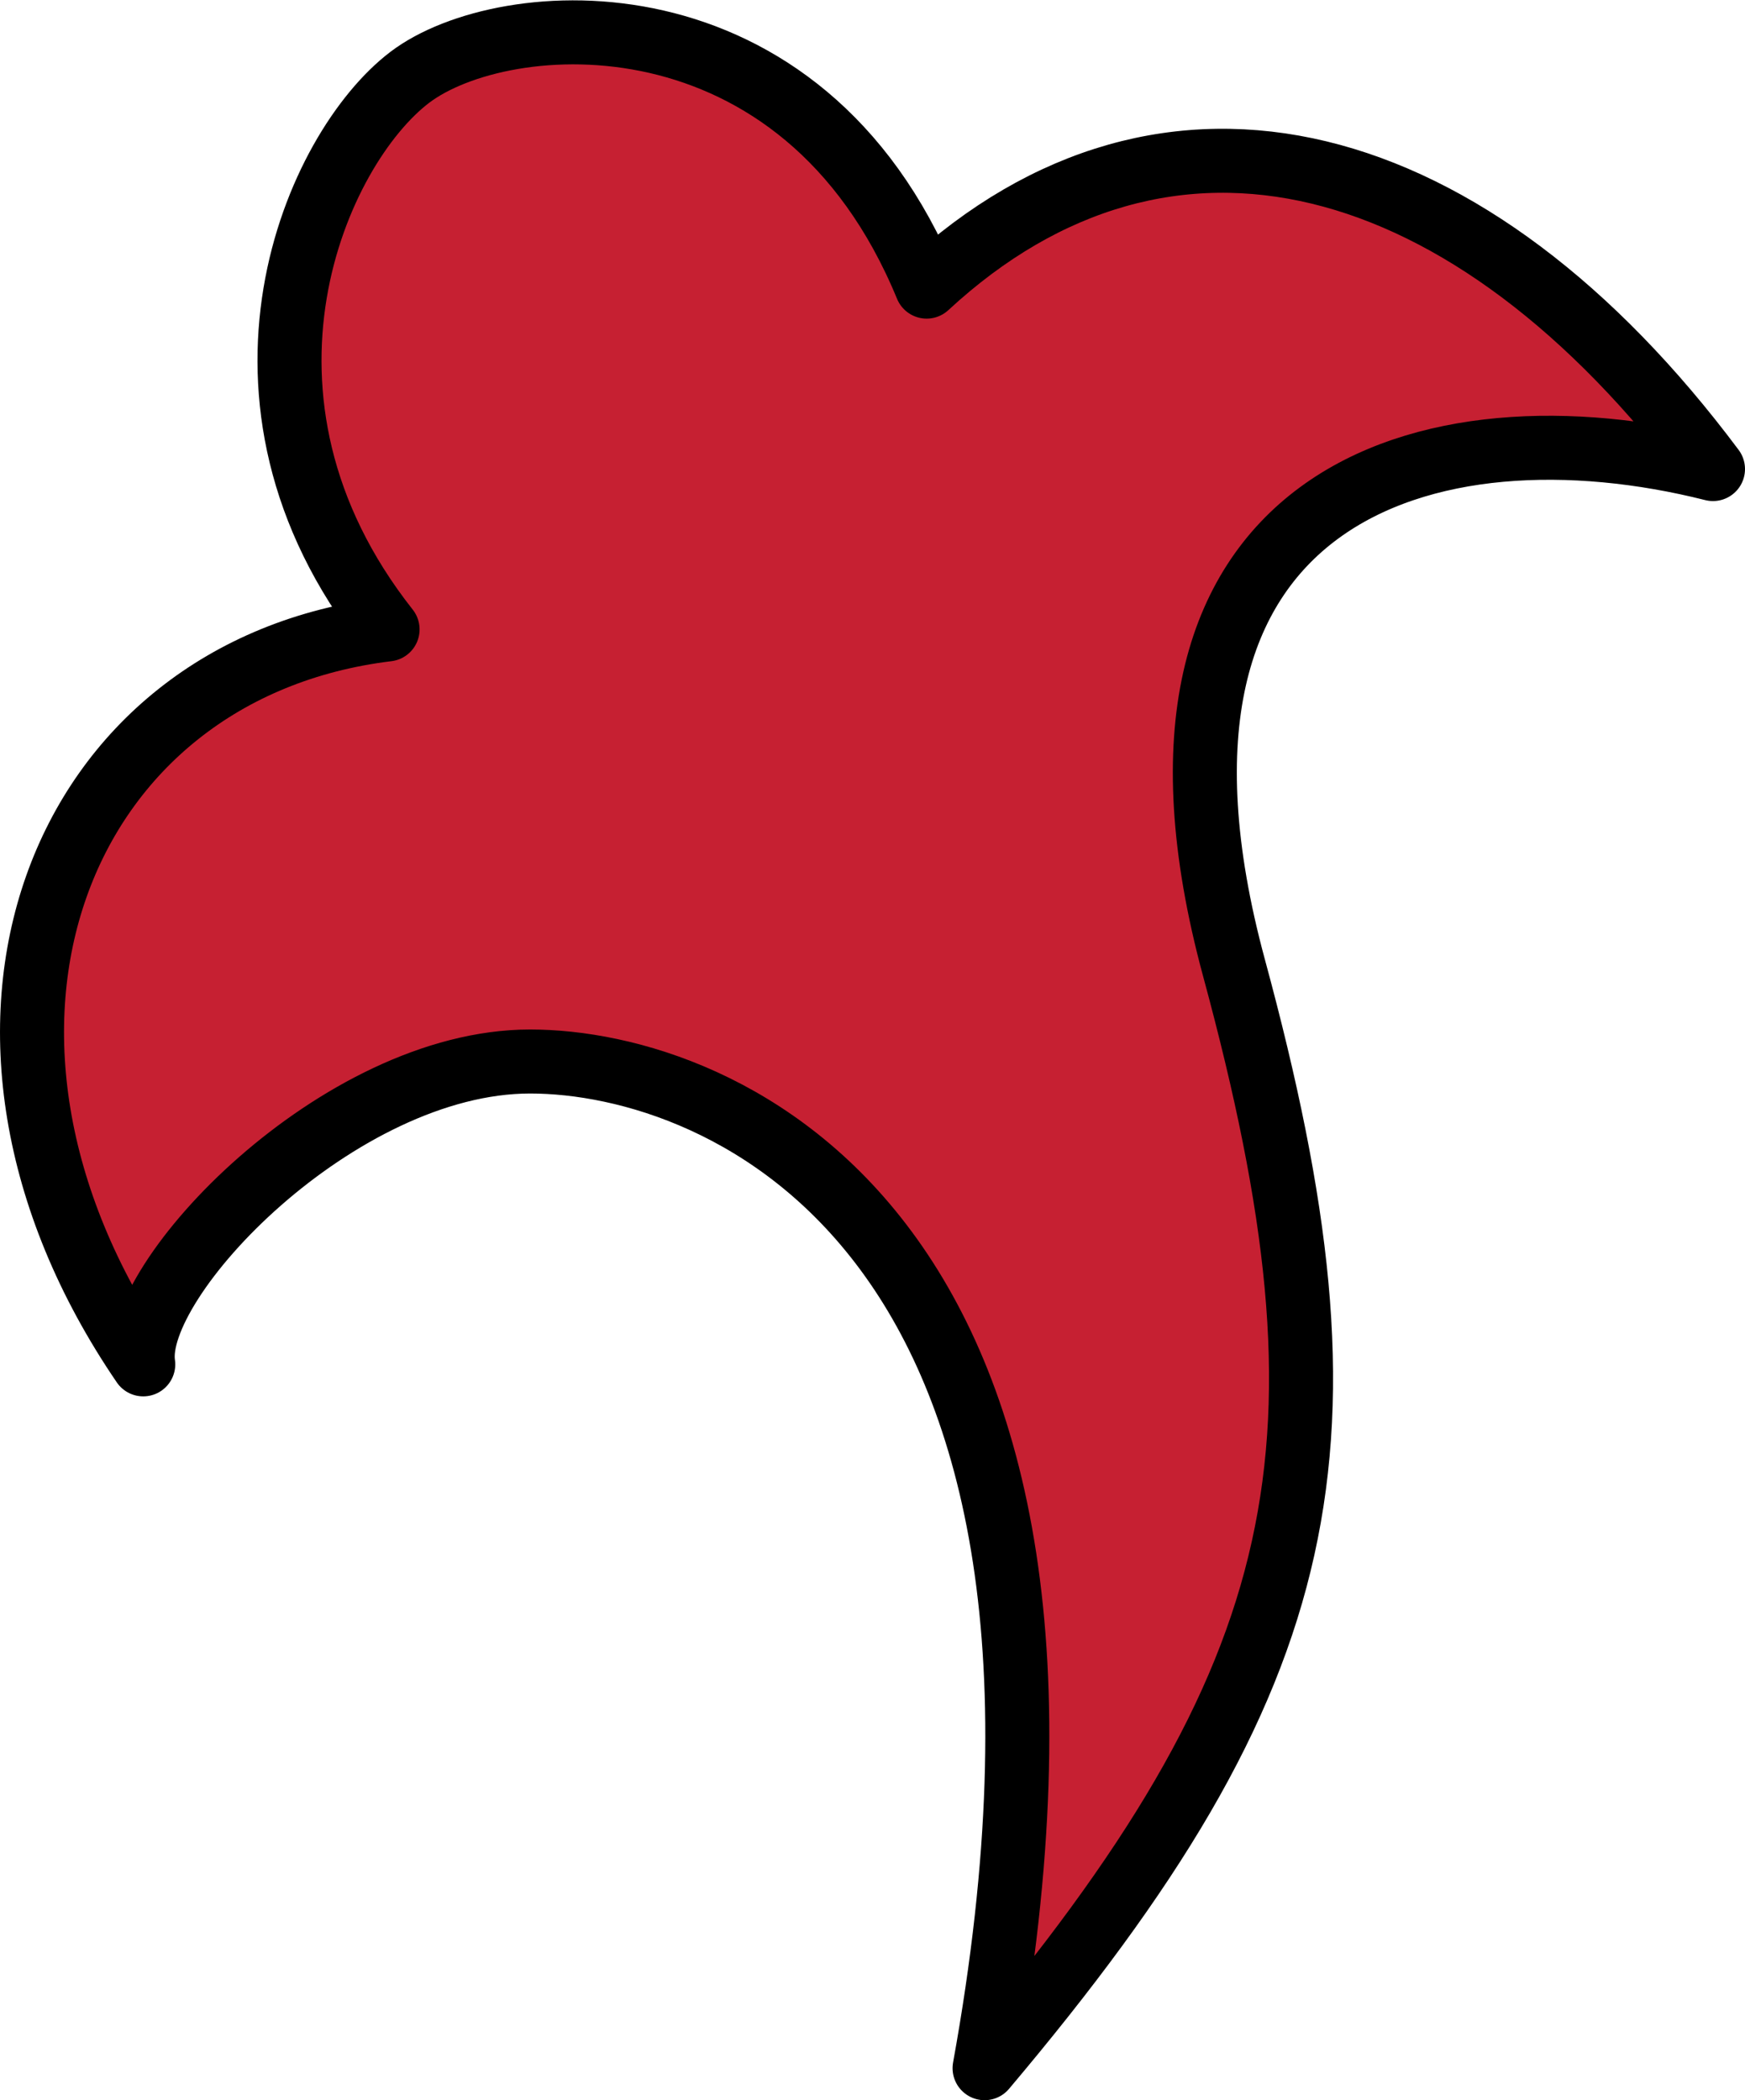
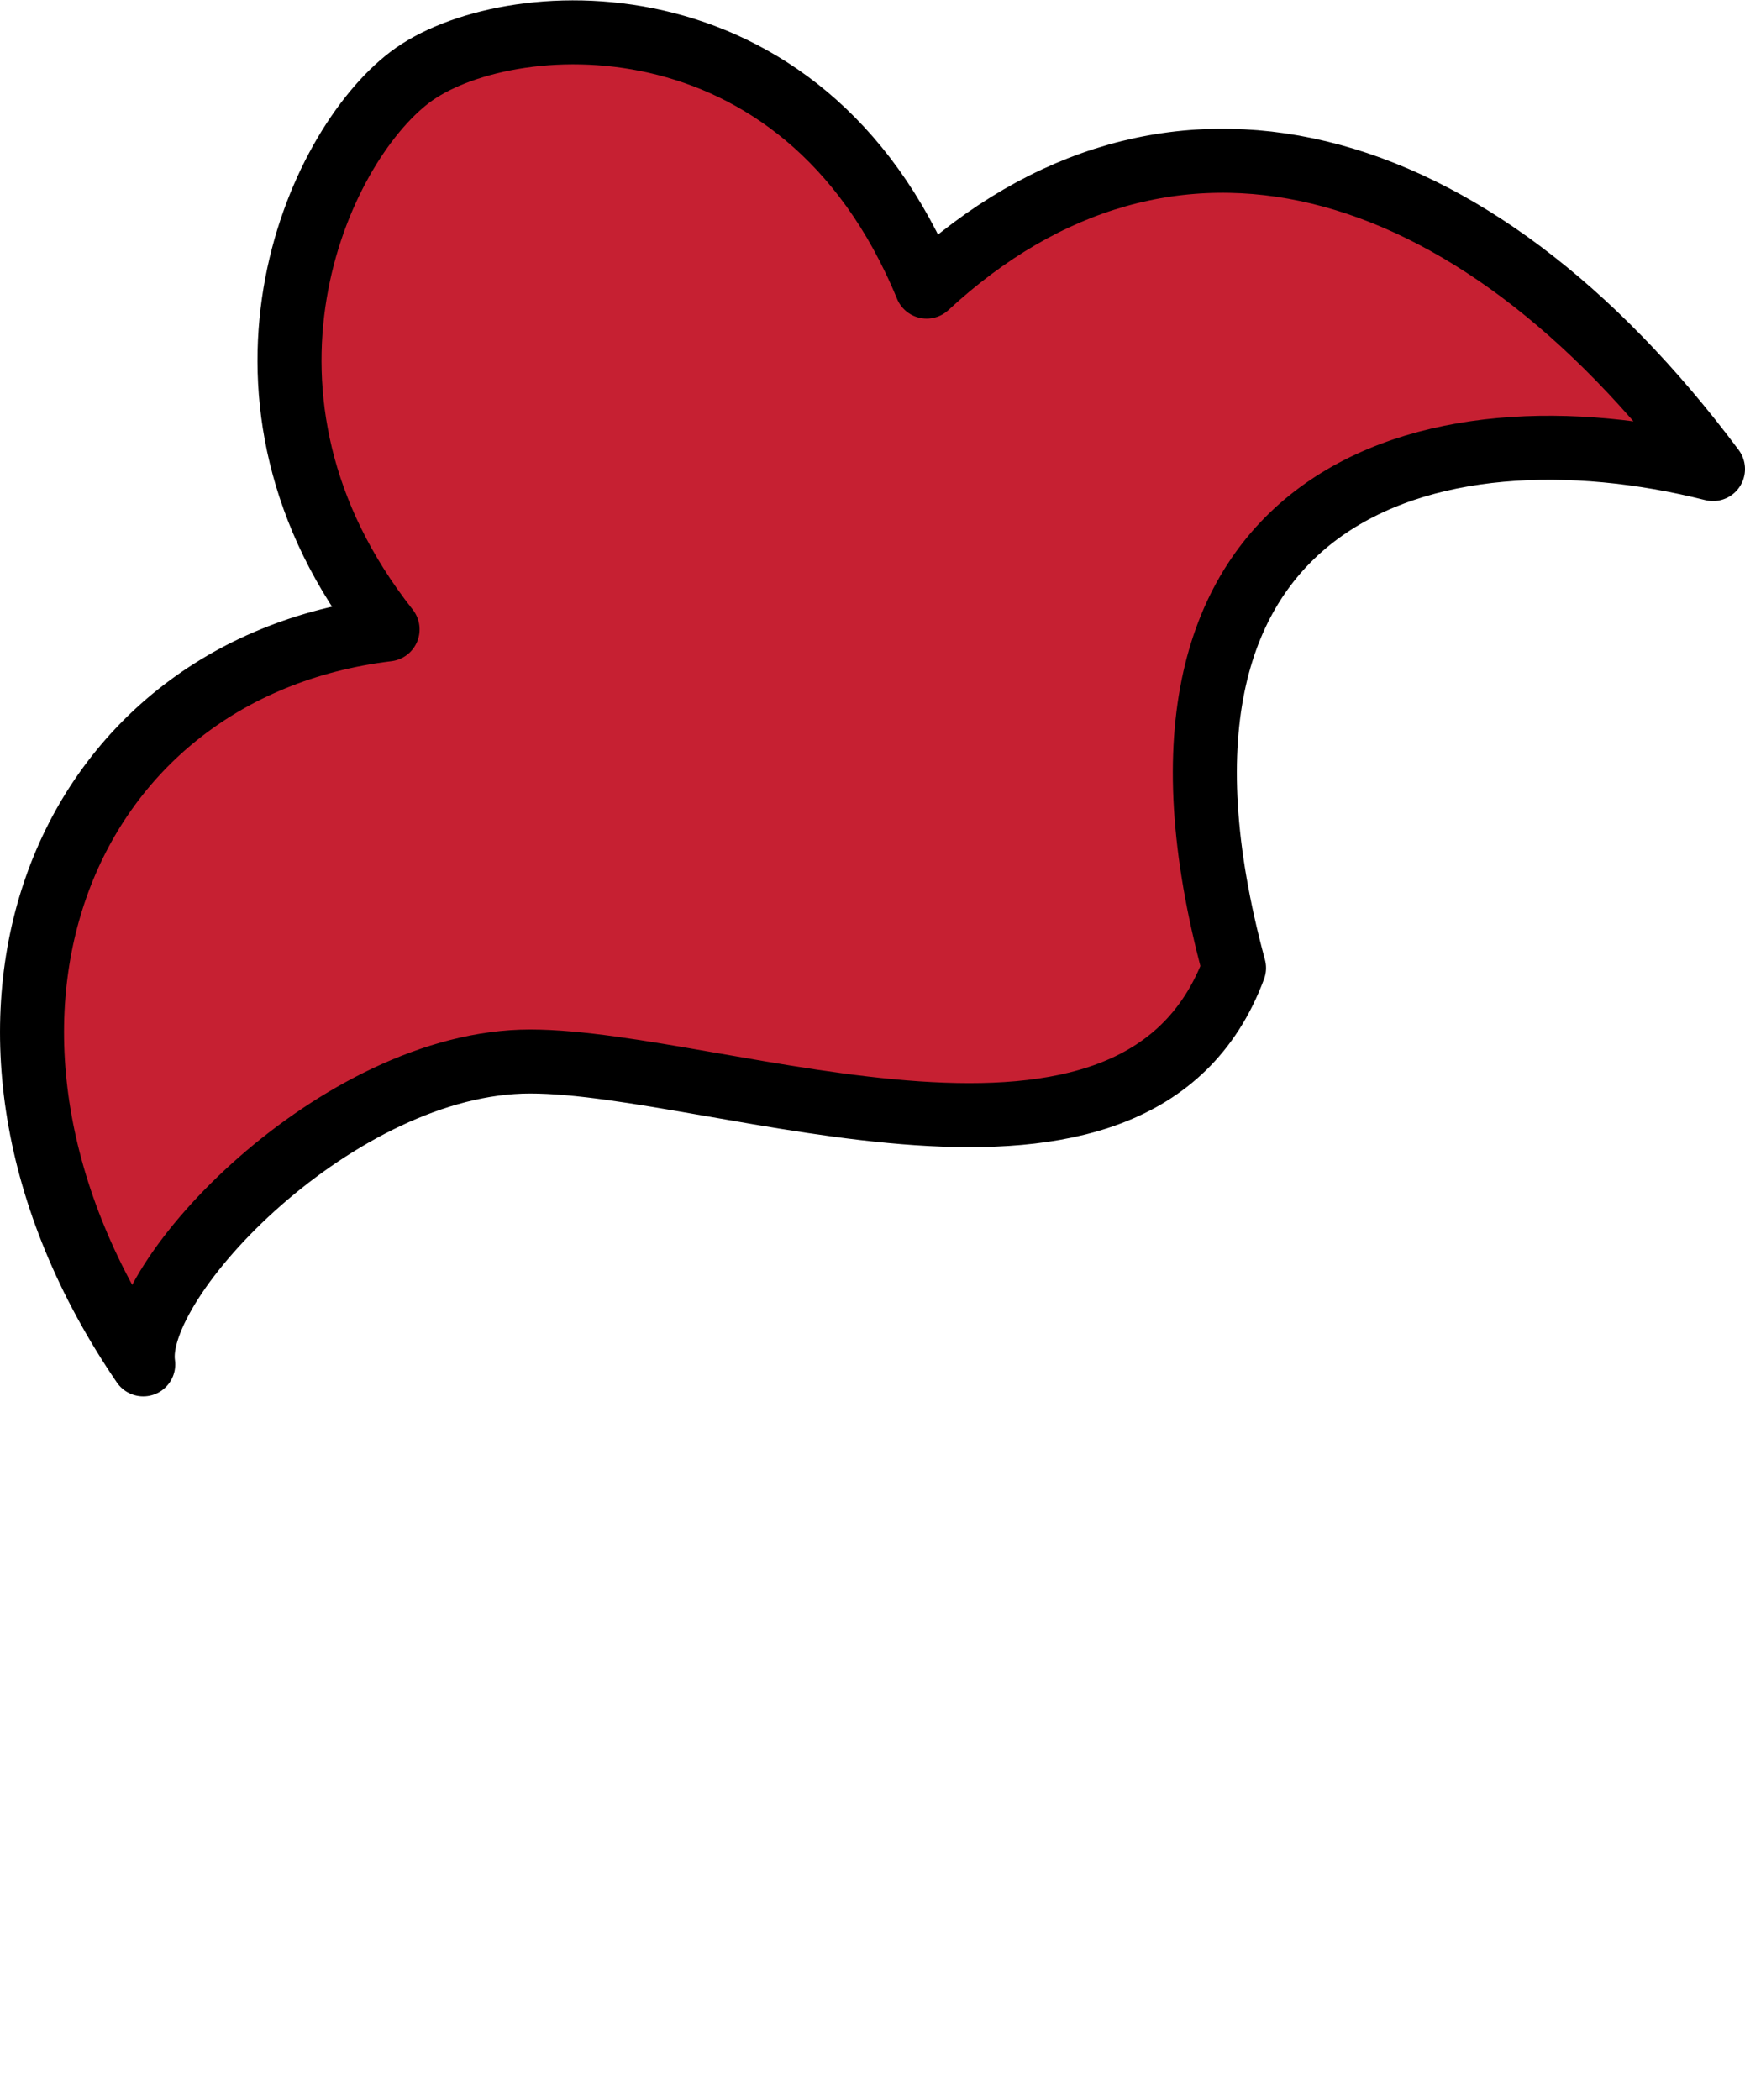
<svg xmlns="http://www.w3.org/2000/svg" viewBox="0 0 218.05 262.47">
  <defs>
    <style>.cls-1{fill:#c62032;stroke:#000;stroke-linecap:round;stroke-linejoin:round;stroke-width:8px;}</style>
  </defs>
  <title>ратат У ЦВЕТОК</title>
  <g id="Слой_2" data-name="Слой 2">
    <g id="Слой_1-2" data-name="Слой 1">
-       <path class="cls-1" d="M214.05,58.62c-35.35-8.91-76,2.78-59.85,62.35s10.58,88-31.17,137.5C142,153.81,90.18,132.66,66.24,132.66S16.31,159.94,17.9,170.51C-10.58,128.76,7.23,83.67,48.43,78.66c-22.83-28.95-8.91-60.12,2.78-69s49-11.69,64.58,26.16C145.85,8,183.71,18,214.05,58.62Z" />
+       <path class="cls-1" d="M214.05,58.62c-35.35-8.91-76,2.78-59.85,62.35C142,153.81,90.18,132.66,66.24,132.66S16.31,159.94,17.9,170.51C-10.58,128.76,7.23,83.67,48.43,78.66c-22.83-28.95-8.91-60.12,2.78-69s49-11.69,64.58,26.16C145.85,8,183.71,18,214.05,58.62Z" />
    </g>
  </g>
</svg>